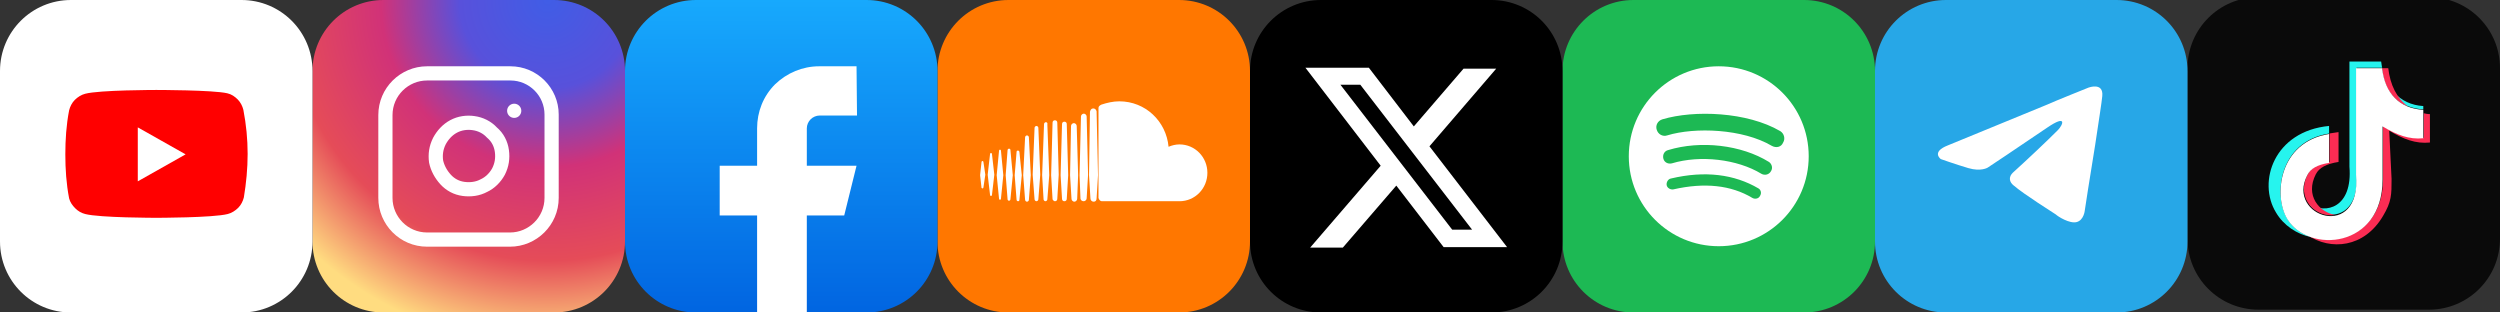
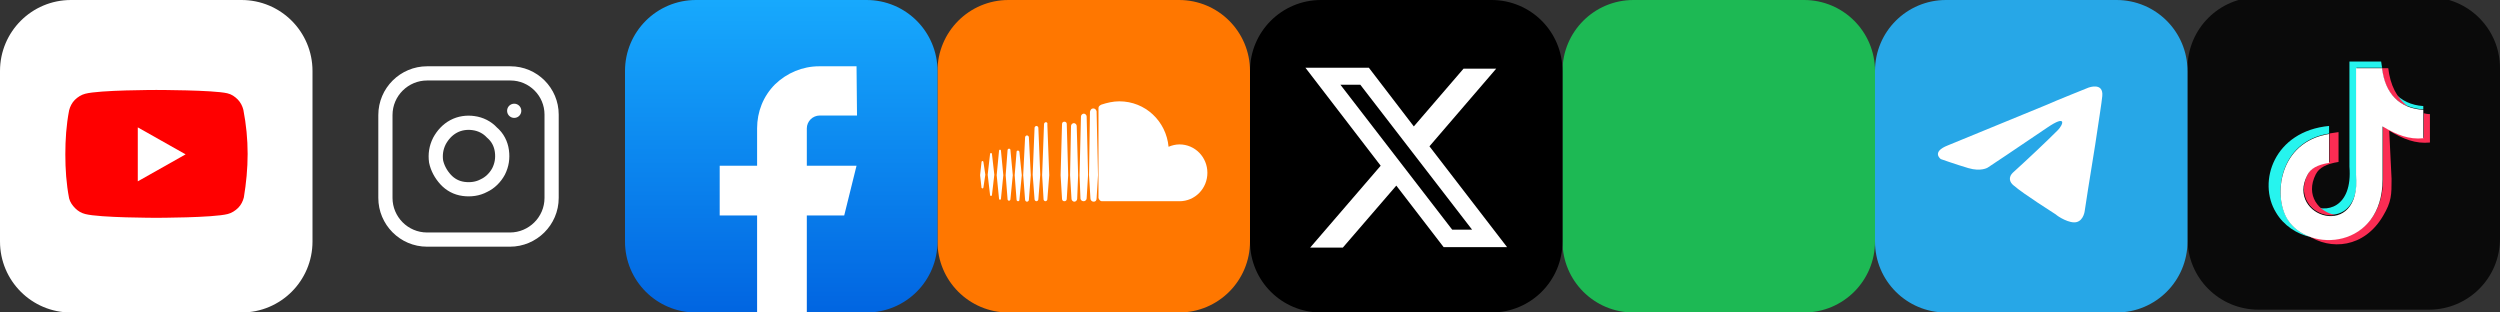
<svg xmlns="http://www.w3.org/2000/svg" width="528" height="66" x="0px" y="0px" viewBox="0 0 528 66" xml:space="preserve">
  <rect x="0" y="0" width="528" height="66" fill="#333333" stroke="none" />
  <style type="text/css">
	.st0{fill:#0A0A0A;}
	.st1{fill-rule:evenodd;clip-rule:evenodd;fill:#26F4EE;}
	.st2{fill-rule:evenodd;clip-rule:evenodd;fill:#FB2C53;}
	.st3{fill-rule:evenodd;clip-rule:evenodd;fill:#FFFFFF;}
	.st4{fill:#27A7E7;}
	.st5{fill:#FFFFFF;}
	.st6{fill:#1DB954;}
	.st7{fill:#FF7700;}
	.st8{fill:url(#SVGID_1_);}
	.st9{fill:url(#SVGID_00000041259559392608915760000017858958767634138499_);}
	.st10{fill:none;stroke:#FFFFFF;stroke-width:3;stroke-linecap:round;stroke-linejoin:round;}
	.st11{fill:#FF0000;}
</style>
  <g id="Слой_1">
    <g id="Слой_0">
      <path class="st0" d="M477-0.6h36c8.3,0,15,6.7,15,15v36c0,8.3-6.7,15-15,15h-36c-8.3,0-15-6.7-15-15v-36    C462,6.1,468.7-0.6,477-0.6z" />
      <g id="Слой_10">
        <path class="st1" d="M502.9,13c0.6,5.3,3.8,9.1,8.9,9.4v5l0,0v-4.3c-5.1-0.3-8.1-3.5-8.7-8.8h-5.4v22.3c0.8,10-7,10.3-10,6.5     c3.5,2.2,9.2,0.8,8.5-7.9V13H502.9L502.9,13z M488.2,50.1c-3.1-0.6-5.9-2.5-7.5-5.2c-4-6.5-0.4-17.2,11.2-18.3v6.3l0,0v-4.7     c-10.7,1.7-11.8,13.2-8.8,18C484.2,48.1,486.1,49.4,488.2,50.1L488.2,50.1z" />
        <path class="st2" d="M504.4,14.4c0.4,3.5,1.8,6.4,4.2,8.1c-3.2-1.2-5.1-4-5.5-8.1H504.4z M511.8,23.9c0.4,0.1,0.9,0.2,1.4,0.2v6     c-3,0.3-5.6-0.7-8.6-2.5l0.5,10.2c0,3.3,0,4.8-1.8,7.8c-4,6.8-11.1,7.3-15.9,4.1c6.3,2.6,15.9-0.6,15.9-11.9V26.6     c3,1.8,5.7,2.8,8.6,2.5v-5.2H511.8z M491.9,28.2c0.6-0.1,1.3-0.2,2-0.3v6.3c-2.5,0.4-4.1,1.2-4.8,2.6c-2.3,4.5,0.7,8,4.1,8.6     c-3.9,0.7-8.5-3.3-5.8-8.6c0.7-1.4,2.1-2.2,4.6-2.6v-6H491.9z M499.3,14.4h0.2H499.3z" />
        <path class="st3" d="M503.1,14.4c0.6,5.3,3.6,8.5,8.7,8.8v6c-3,0.3-5.6-0.7-8.6-2.5v11.2c0,14.6-15.6,15.7-20.1,8.4     c-3-4.8-1.9-16.3,8.8-18v6.1c-2.5,0.4-3.9,1.2-4.6,2.6c-4.6,8.8,11.5,14,10.3-0.1V14.4H503.1L503.1,14.4z" />
      </g>
    </g>
    <g id="Слой_1_00000143616531119743200030000015194039787317766277_">
      <path class="st4" d="M411,0h36c8.3,0,15,6.7,15,15v36c0,8.3-6.7,15-15,15h-36c-8.3,0-15-6.7-15-15V15C396,6.7,402.7,0,411,0z" />
      <path class="st5" d="M411.4,30.7c0,0,15.3-6.3,20.7-8.5c2-0.9,9-3.7,9-3.7s3.2-1.2,2.9,1.8c-0.1,1.2-0.8,5.6-1.5,10.3    c-1.1,6.6-2.2,13.9-2.2,13.9s-0.2,2-1.7,2.4s-4-1.2-4.4-1.6c-0.4-0.3-6.7-4.2-9-6.2c-0.6-0.5-1.3-1.6,0.1-2.8    c3.2-2.9,7-6.5,9.3-8.8c1.1-1.1,2.1-3.5-2.3-0.5c-6.3,4.3-12.5,8.4-12.5,8.4s-1.4,0.9-4.1,0.1c-2.7-0.8-5.8-1.9-5.8-1.9    S407.8,32.1,411.4,30.7L411.4,30.7z" />
    </g>
    <g id="Слой_8">
      <path class="st6" d="M345,0h36c8.3,0,15,6.7,15,15v36c0,8.3-6.7,15-15,15h-36c-8.3,0-15-6.7-15-15V15C330,6.7,336.7,0,345,0z" />
-       <path class="st3" d="M374.2,30.8c-6.1-3.6-16.2-4-22.1-2.2c-0.9,0.3-1.9-0.2-2.2-1.2c-0.3-0.9,0.2-1.9,1.2-2.2    c6.7-2,17.9-1.6,24.9,2.5c0.8,0.5,1.1,1.6,0.6,2.4C376.2,31.1,375.1,31.3,374.2,30.8z M374,36.2c-0.4,0.7-1.3,0.9-2,0.5    c-5.1-3.1-12.9-4-18.9-2.2c-0.8,0.2-1.6-0.2-1.8-1c-0.2-0.8,0.2-1.6,1-1.8c6.9-2.1,15.5-1.1,21.3,2.5    C374.2,34.6,374.5,35.5,374,36.2z M371.7,41.4c-0.3,0.6-1.1,0.7-1.6,0.4c-4.5-2.7-10.1-3.3-16.7-1.8c-0.6,0.1-1.3-0.3-1.4-0.9    c-0.1-0.6,0.3-1.3,0.9-1.4c7.2-1.7,13.4-0.9,18.5,2.1C371.9,40.1,372.1,40.8,371.7,41.4z M363,14c-10.5,0-19,8.5-19,19    s8.5,19,19,19s19-8.5,19-19S373.5,14,363,14z" />
    </g>
    <g id="Слой_7">
      <path d="M279,0h36c8.3,0,15,6.7,15,15v36c0,8.3-6.7,15-15,15h-36c-8.3,0-15-6.7-15-15V15C264,6.7,270.7,0,279,0z" />
      <path class="st3" d="M289.1,14.3h-13.4l15.9,20.7l-14.9,17.3h6.9l11.3-13.1l10,13h13.4l-16.4-21.3l0,0l14.1-16.4h-6.9l-10.5,12.2    L289.1,14.3z M283.1,17.9h4.2l23.6,30.6h-4.2L283.1,17.9z" />
    </g>
    <g id="Слой_6">
      <path class="st7" d="M213,0h36c8.3,0,15,6.7,15,15v36c0,8.3-6.7,15-15,15h-36c-8.3,0-15-6.7-15-15V15C198,6.7,204.7,0,213,0z" />
      <g>
        <path class="st5" d="M209.3,41.4c0.1,0,0.2-0.1,0.2-0.2l0.5-4.3l-0.5-4.4c0-0.1-0.1-0.2-0.2-0.2c-0.1,0-0.2,0.1-0.2,0.2l-0.5,4.4     l0.5,4.3C209.1,41.3,209.2,41.4,209.3,41.4z" />
        <path class="st5" d="M207.5,39.8c0.1,0,0.2-0.1,0.2-0.2l0.4-2.7l-0.4-2.7c0-0.1-0.1-0.2-0.2-0.2c-0.1,0-0.2,0.1-0.2,0.2L207,37     l0.3,2.7C207.4,39.7,207.4,39.8,207.5,39.8z" />
        <path class="st5" d="M211.4,31.8c0-0.1-0.1-0.2-0.2-0.2c-0.1,0-0.2,0.1-0.2,0.2l-0.5,5.2l0.5,5c0,0.1,0.1,0.2,0.2,0.2     c0.1,0,0.2-0.1,0.2-0.2l0.5-5L211.4,31.8z" />
        <path class="st5" d="M213.1,42.4c0.1,0,0.3-0.1,0.3-0.3l0.5-5.1l-0.5-5.3c0-0.2-0.1-0.3-0.3-0.3c-0.1,0-0.3,0.1-0.3,0.3l-0.4,5.3     l0.4,5.1C212.8,42.3,213,42.4,213.1,42.4z" />
        <path class="st5" d="M215,42.5c0.2,0,0.3-0.1,0.3-0.3l0,0l0.5-5.2l-0.5-4.9c0-0.2-0.2-0.3-0.3-0.3c-0.2,0-0.3,0.1-0.3,0.3     l-0.4,4.9l0.4,5.2C214.7,42.3,214.8,42.5,215,42.5z" />
        <path class="st5" d="M217.7,37l-0.4-8c0-0.2-0.2-0.4-0.4-0.4s-0.4,0.2-0.4,0.4l-0.4,8l0.4,5.2c0,0.2,0.2,0.4,0.4,0.4     s0.4-0.2,0.4-0.4l0,0L217.7,37z" />
        <path class="st5" d="M218.9,42.5c0.2,0,0.4-0.2,0.4-0.4l0,0l0.4-5.2l-0.4-9.9c0-0.2-0.2-0.4-0.4-0.4s-0.4,0.2-0.4,0.4l-0.4,9.9     l0.4,5.2C218.5,42.3,218.7,42.5,218.9,42.5z" />
        <path class="st5" d="M220.9,25.8c-0.2,0-0.4,0.2-0.4,0.4L220.1,37l0.3,5.1c0,0.2,0.2,0.4,0.4,0.4s0.4-0.2,0.4-0.4l0,0l0.4-5.1     l-0.4-10.7C221.3,26,221.1,25.8,220.9,25.8z" />
-         <path class="st5" d="M222.8,42.5c0.3,0,0.5-0.2,0.5-0.5l0,0l0.3-5.1l-0.3-11c0-0.3-0.2-0.5-0.5-0.5s-0.5,0.2-0.5,0.5L222,37     l0.3,5.1C222.4,42.3,222.6,42.5,222.8,42.5z" />
        <path class="st5" d="M224.8,42.5c0.3,0,0.5-0.2,0.5-0.5l0,0l0.3-5l-0.3-10.8c0-0.3-0.2-0.5-0.5-0.5s-0.5,0.2-0.5,0.5L224,37     l0.3,5C224.3,42.3,224.5,42.5,224.8,42.5z" />
        <path class="st5" d="M227.7,37l-0.3-10.4c0-0.3-0.3-0.6-0.6-0.6s-0.6,0.3-0.6,0.6L226,37l0.3,5c0,0.3,0.3,0.6,0.6,0.6     s0.6-0.3,0.6-0.6l0,0L227.7,37z" />
        <path class="st5" d="M228.9,42.5c0.3,0,0.6-0.3,0.6-0.6l0,0l0.3-5l-0.3-12.3c0-0.3-0.3-0.6-0.6-0.6s-0.6,0.3-0.6,0.6L228,37     l0.2,5C228.3,42.3,228.5,42.5,228.9,42.5z" />
        <path class="st5" d="M230.9,22.9c-0.4,0-0.6,0.3-0.7,0.7L230,37l0.3,4.9c0,0.4,0.3,0.7,0.7,0.7s0.6-0.3,0.6-0.7l0,0l0.3-4.9     l-0.3-13.5C231.5,23.1,231.2,22.9,230.9,22.9z" />
        <path class="st5" d="M232.7,42.5c0,0,16.3,0,16.4,0c3.3,0,5.9-2.7,5.9-6s-2.6-6-5.9-6c-0.8,0-1.6,0.2-2.3,0.5     c-0.5-5.4-4.9-9.6-10.4-9.6c-1.3,0-2.6,0.3-3.8,0.7c-0.4,0.2-0.6,0.4-0.6,0.7v19C232.1,42.2,232.4,42.5,232.7,42.5z" />
      </g>
    </g>
    <g id="Слой_5">
      <linearGradient id="SVGID_1_" gradientUnits="userSpaceOnUse" x1="165" y1="-61.89" x2="165" y2="4.11" gradientTransform="matrix(1 0 0 1 0 61.89)">
        <stop offset="0" style="stop-color:#17A9FD" />
        <stop offset="1" style="stop-color:#0165E1" />
      </linearGradient>
      <path class="st8" d="M147,0h36c8.3,0,15,6.7,15,15v36c0,8.3-6.7,15-15,15h-36c-8.3,0-15-6.7-15-15V15C132,6.7,138.7,0,147,0z" />
      <path class="st5" d="M180.9,14H173c-3.5,0-6.8,1.4-9.3,3.8c-2.5,2.5-3.8,5.8-3.8,9.3V35H152v10.5h7.9V66h10.5V45.5h7.9l2.6-10.5    h-10.5v-7.9c0-0.7,0.3-1.4,0.8-1.9s1.2-0.8,1.9-0.8h7.9L180.9,14L180.9,14z" />
    </g>
    <g id="Слой_4">
      <radialGradient id="SVGID_00000177454739976318514240000001492965557738961565_" cx="227.705" cy="-417.823" r="1" gradientTransform="matrix(-31 66 -66 -31 -20401.629 -27980.94)" gradientUnits="userSpaceOnUse">
        <stop offset="0" style="stop-color:#405DE6" />
        <stop offset="0.255" style="stop-color:#5851DB" />
        <stop offset="0.484" style="stop-color:#D13278" />
        <stop offset="0.755" style="stop-color:#E54C58" />
        <stop offset="1" style="stop-color:#FFDC80" />
      </radialGradient>
-       <path style="fill:url(#SVGID_00000177454739976318514240000001492965557738961565_);" d="M81,0h36c8.3,0,15,6.7,15,15v36    c0,8.3-6.7,15-15,15H81c-8.3,0-15-6.7-15-15V15C66,6.7,72.7,0,81,0z" />
      <path class="st10" d="M107.8,15.5H90.2c-4.8,0-8.8,3.9-8.8,8.8v17.5c0,4.8,3.9,8.8,8.8,8.8h17.5c4.8,0,8.8-3.9,8.8-8.8V24.2    C116.5,19.4,112.6,15.5,107.8,15.5z" />
      <path class="st10" d="M106,31.9c0.2,1.5,0,2.9-0.7,4.3c-0.7,1.3-1.8,2.4-3.1,3c-1.3,0.7-2.8,0.9-4.3,0.7s-2.8-0.9-3.8-2    s-1.7-2.4-2-3.8c-0.2-1.5,0-2.9,0.7-4.3c0.7-1.3,1.7-2.4,3-3.1s2.8-0.9,4.2-0.7c1.5,0.2,2.9,0.9,3.9,2    C105.1,29,105.8,30.4,106,31.9z" />
      <path class="st10" d="M108.6,23.4L108.6,23.4" />
    </g>
    <g id="Слой_3">
      <path class="st5" d="M15,0h36c8.3,0,15,6.7,15,15v36c0,8.3-6.7,15-15,15H15C6.7,66,0,59.3,0,51V15C0,6.7,6.7,0,15,0z" />
      <path class="st11" d="M51.4,23.2c-0.2-0.8-0.6-1.6-1.2-2.2c-0.6-0.6-1.3-1.1-2.2-1.3C45,19,33,19,33,19s-12,0-15,0.8    c-0.8,0.2-1.6,0.7-2.2,1.3c-0.6,0.6-1,1.4-1.2,2.2c-0.6,3.1-0.8,6.2-0.8,9.3s0.2,6.2,0.8,9.3c0.2,0.8,0.7,1.5,1.3,2.1    c0.6,0.6,1.3,1,2.1,1.2C21,46,33,46,33,46s12,0,15.1-0.8c0.8-0.2,1.6-0.7,2.2-1.3c0.6-0.6,1-1.4,1.2-2.2c0.5-3,0.8-6.1,0.8-9.2    C52.3,29.4,52,26.3,51.4,23.2z" />
      <path class="st5" d="M29.1,38.3l10.1-5.7l-10.1-5.7V38.3z" />
    </g>
  </g>
  <g id="Слой_2">
</g>
</svg>